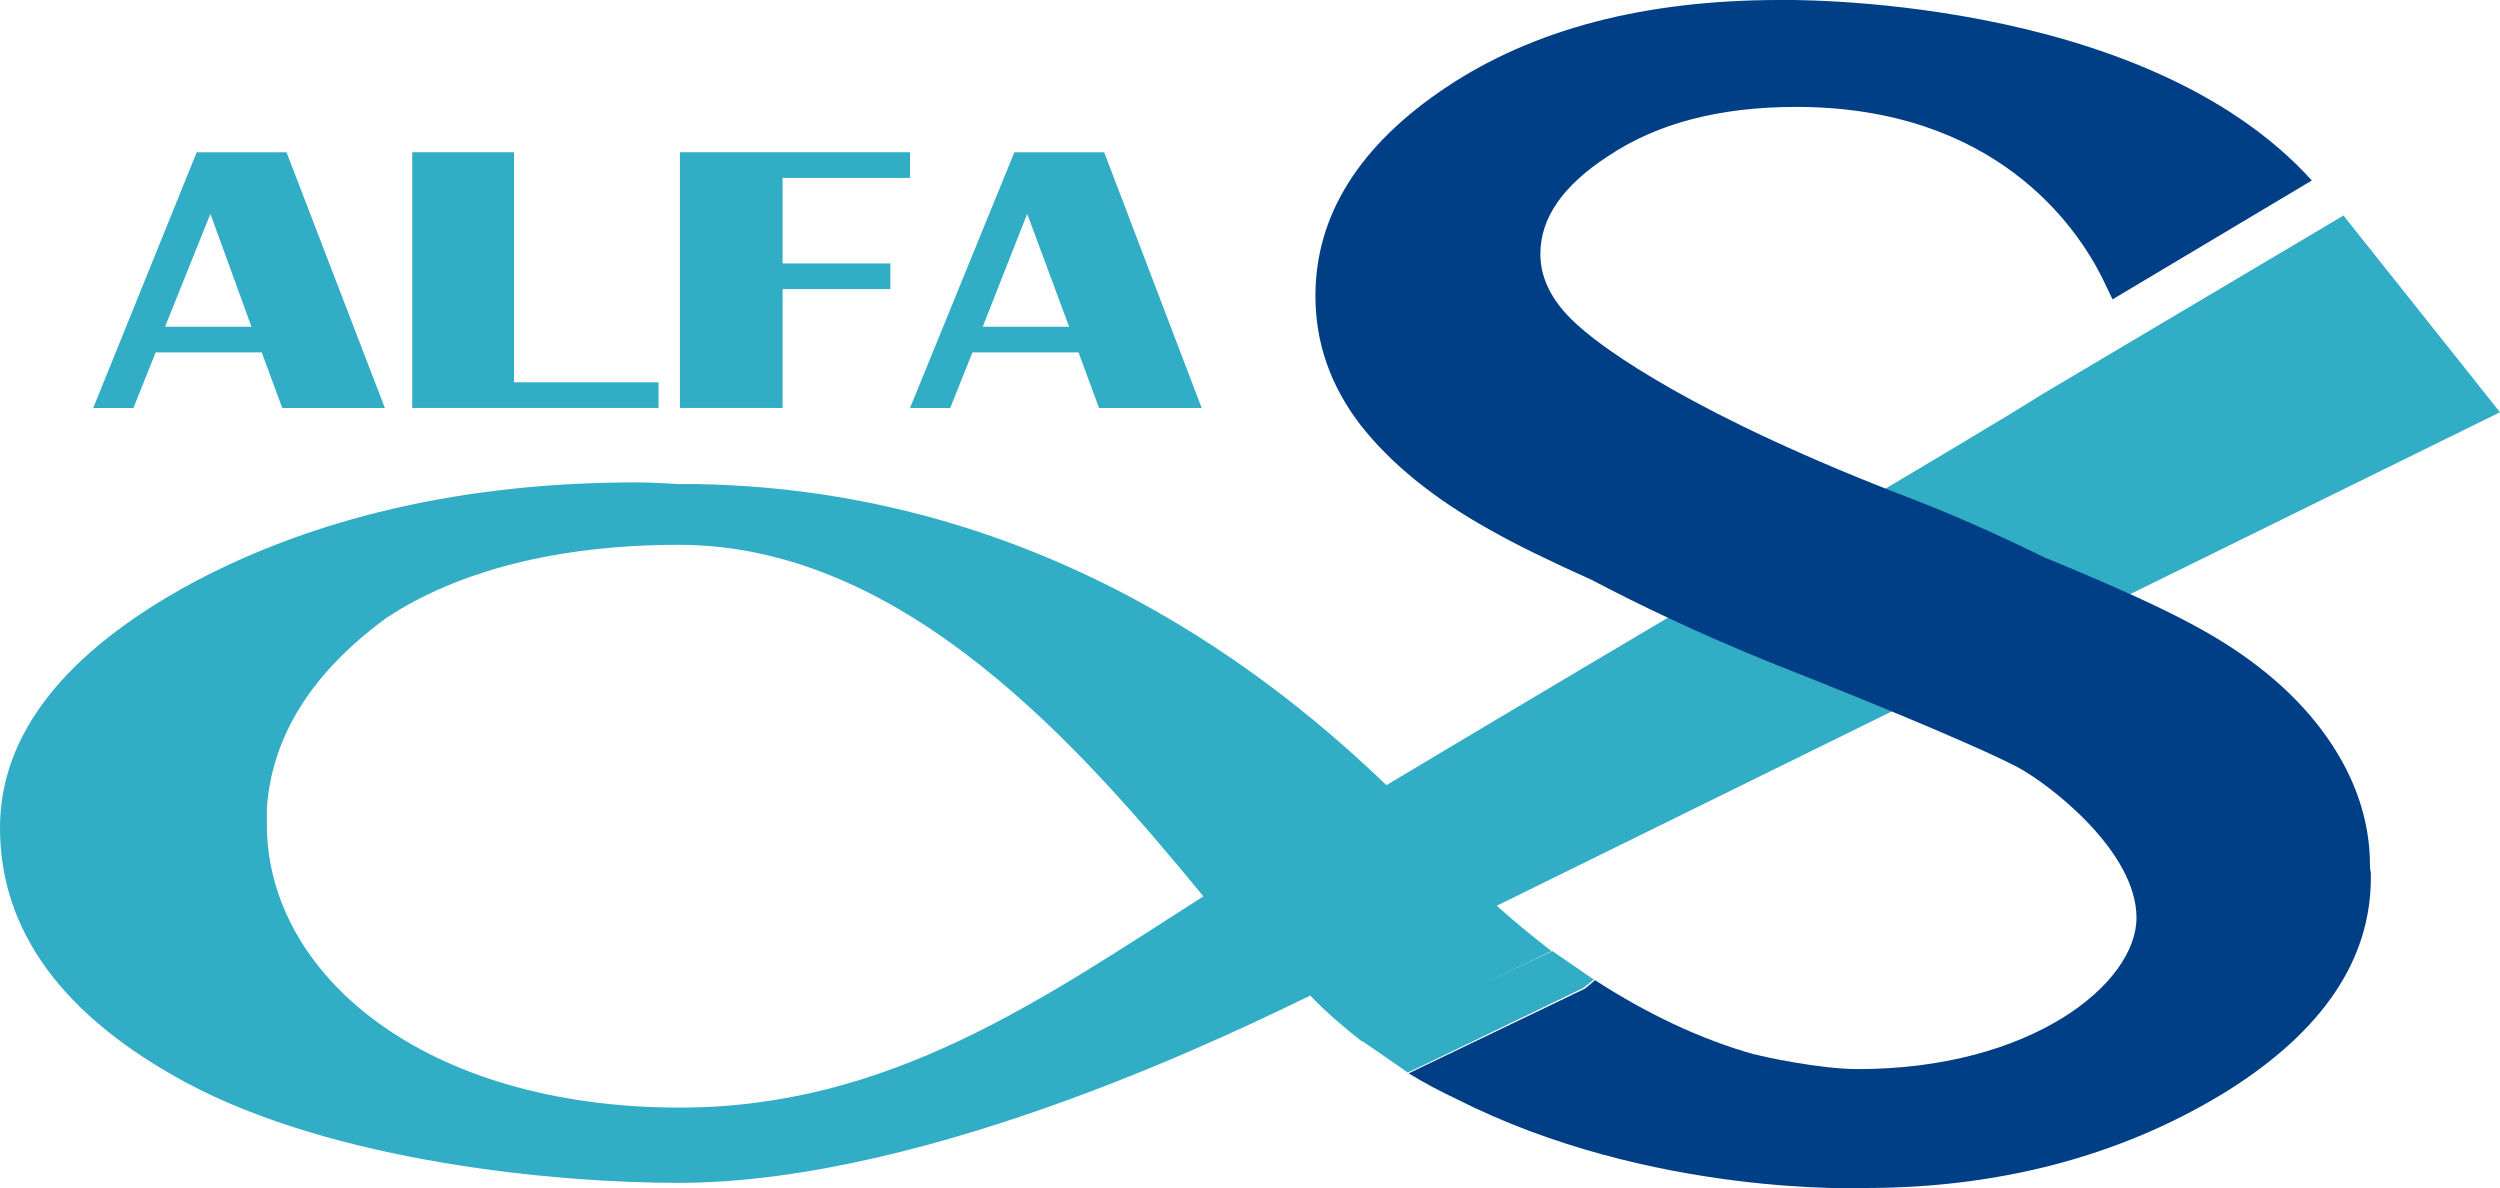
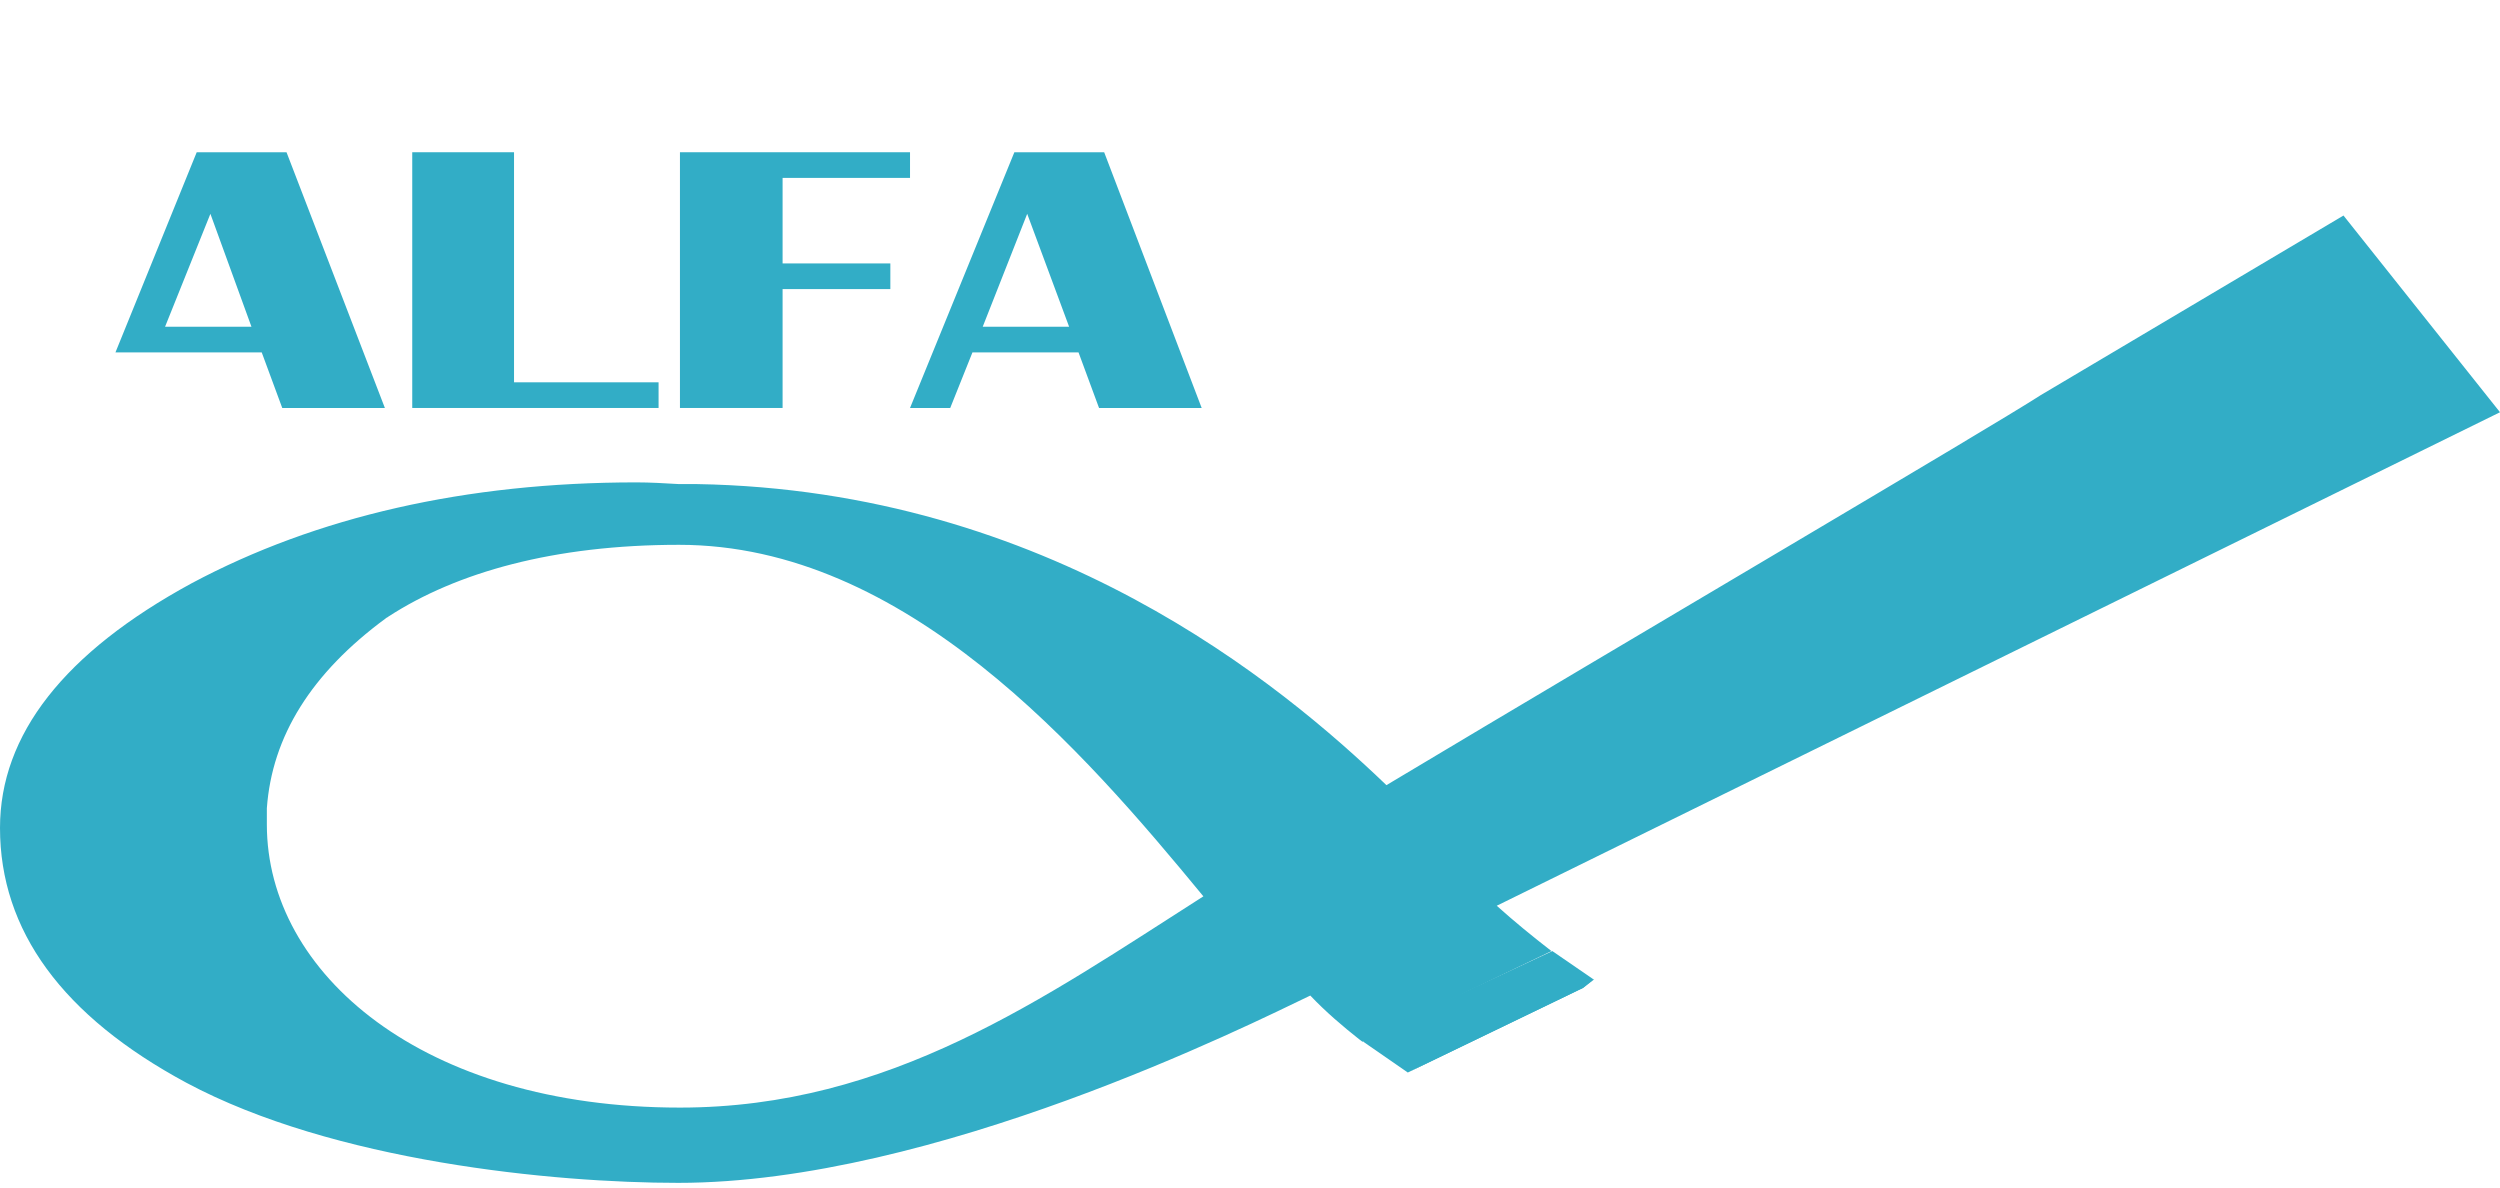
<svg xmlns="http://www.w3.org/2000/svg" version="1.1" id="_圖層_2" x="0px" y="0px" viewBox="0 0 292.3 138.9" style="enable-background:new 0 0 292.3 138.9;" xml:space="preserve">
  <style type="text/css">
	.st0{fill:#32ADC6;}
	.st1{fill:none;}
	.st2{fill:#003F86;}
</style>
  <g id="_圖層_1-2">
-     <path class="st0" d="M33.5,17.8L45,47.7H33l-2.4-6.5H18.2l-2.6,6.5h-4.7L23,17.8C23,17.8,33.5,17.8,33.5,17.8z M19.3,38.2h10.1   L24.6,25L19.3,38.2z" />
+     <path class="st0" d="M33.5,17.8L45,47.7H33l-2.4-6.5H18.2h-4.7L23,17.8C23,17.8,33.5,17.8,33.5,17.8z M19.3,38.2h10.1   L24.6,25L19.3,38.2z" />
    <polygon class="st0" points="60.1,17.8 60.1,44.7 77,44.7 77,47.7 48.2,47.7 48.2,17.8  " />
    <polygon class="st0" points="106.4,17.8 106.4,20.8 91.5,20.8 91.5,30.8 104.1,30.8 104.1,33.8 91.5,33.8 91.5,47.7 79.5,47.7    79.5,17.8  " />
    <path class="st0" d="M129.1,17.8l11.4,29.9h-12l-2.4-6.5h-12.4l-2.6,6.5h-4.7l12.2-29.9L129.1,17.8L129.1,17.8z M114.9,38.2H125   L120.1,25L114.9,38.2z" />
    <g>
      <path class="st1" d="M79.5,63.6c-14.6,0-26,3.2-34,8.4c-0.1,0.1-0.2,0.2-0.3,0.2c-8.7,6.4-13.3,13.8-13.9,22.2c0,0.1,0,0.1,0,0.2    c0,0.6,0,1.1,0,1.7c0,17.4,18.2,33.1,48.3,33.1c24.5,0,42.3-12.7,61.3-24.8C126.8,87.6,106.1,63.6,79.5,63.6z" />
      <path class="st0" d="M175,105.9l117.3-57.7l-18.3-23l-35.4,21c-6.2,4-47.1,28-76.5,45.6c-12.3-11.8-39.5-34.5-80.6-35.2    c-0.7,0-1.3,0-2,0h-0.1c-1.7-0.1-3.4-0.2-5-0.2c-19.9,0-37.4,4-52,11.8C7.5,76.3,0,85.9,0,96.8c0,12,7.3,22,21.8,29.8    c17.2,9.2,42.9,11.7,57.5,11.7c29.9,0,66.8-18.5,73.9-21.9c1.8,1.9,3.8,3.6,5.7,5.1c0.1,0.1,0.3,0.2,0.4,0.3l22.1-10.6    C179.2,109.5,177,107.7,175,105.9L175,105.9z M79.5,129.5c-30.1,0-48.3-15.7-48.3-33.1c0-0.6,0-1.1,0-1.7c0-0.1,0-0.1,0-0.2    c0.6-8.4,5.2-15.8,13.9-22.2c0.1-0.1,0.2-0.1,0.3-0.2c8-5.2,19.4-8.4,34-8.4c26.5,0,47.3,24.1,61.3,41.1    C121.9,116.8,104,129.5,79.5,129.5z" />
    </g>
-     <path class="st2" d="M277.1,101.2c0-5.2-1.7-10.3-5.1-15.1s-8.3-9-14.6-12.5c-3.9-2.2-10-5-18.3-8.4c-4.5-2.2-9.5-4.5-15.1-6.7   c-26.3-10-36.6-17.9-39.1-20.1c-3.2-2.7-4.8-5.6-4.8-8.7c0-4.2,2.6-8,8-11.5c5.7-3.8,13-5.7,21.9-5.7c23.3,0,32.8,14,35.8,20   l1.2,2.5l23.3-13.9C250.4-0.9,208.1,0,208.1,0c-15.8,0-28.8,3.4-39,10.2c-10.2,6.8-15.3,15-15.3,24.4c0,5.4,1.7,10.4,5.2,15   c3.5,4.5,8.6,8.7,15.3,12.4c3,1.7,6.9,3.6,11.8,5.8c5.7,3,12.6,6.3,21,9.7c15.7,6.2,25.4,10.4,28.8,12.2   c3.9,2.1,13.9,9.9,13.9,17.6S237.5,125,217.2,125c-4.4,0-11.3-1.5-11.9-1.7c0,0-0.1,0-0.1,0c-6.5-1.8-12.8-4.9-18.4-8.5l0,0   c-0.1-0.1-0.2-0.1-0.3-0.2l-1.2,1l-20.6,9.9c1.8,1.1,3.7,2.1,5.6,3c22.7,11.5,47.8,10.4,47.8,10.4c17.2,0,31.3-4.5,42.4-11.4   c11.1-7,16.7-15.3,16.7-24.9c0-0.2,0-0.4,0-0.6C277.1,101.7,277.1,101.4,277.1,101.2L277.1,101.2z" />
    <path class="st1" d="M158.8,121.2C158.8,121.2,158.8,121.3,158.8,121.2" />
-     <path class="st1" d="M162,123.6C162,123.6,162,123.7,162,123.6" />
    <polyline class="st0" points="159.4,121.8 164.6,125.4 185.1,115.5 186.3,114.5 181.5,111.2 159.4,121.5  " />
    <polyline class="st0" points="165,125.2 185.1,115.5 186.4,114.5 186.2,114.5 184.1,115.1  " />
  </g>
</svg>